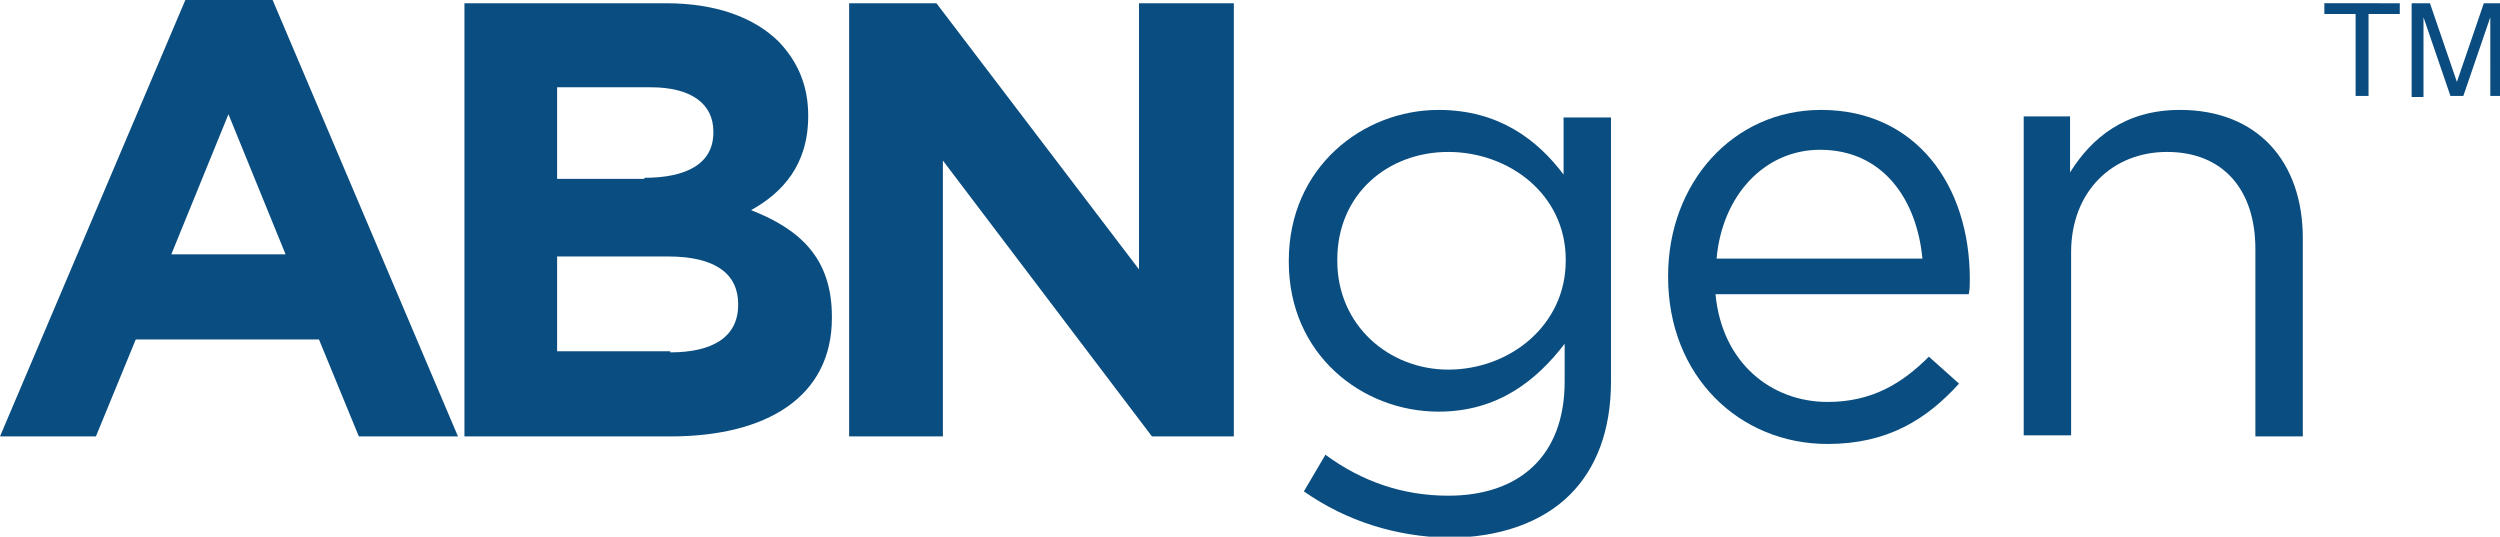
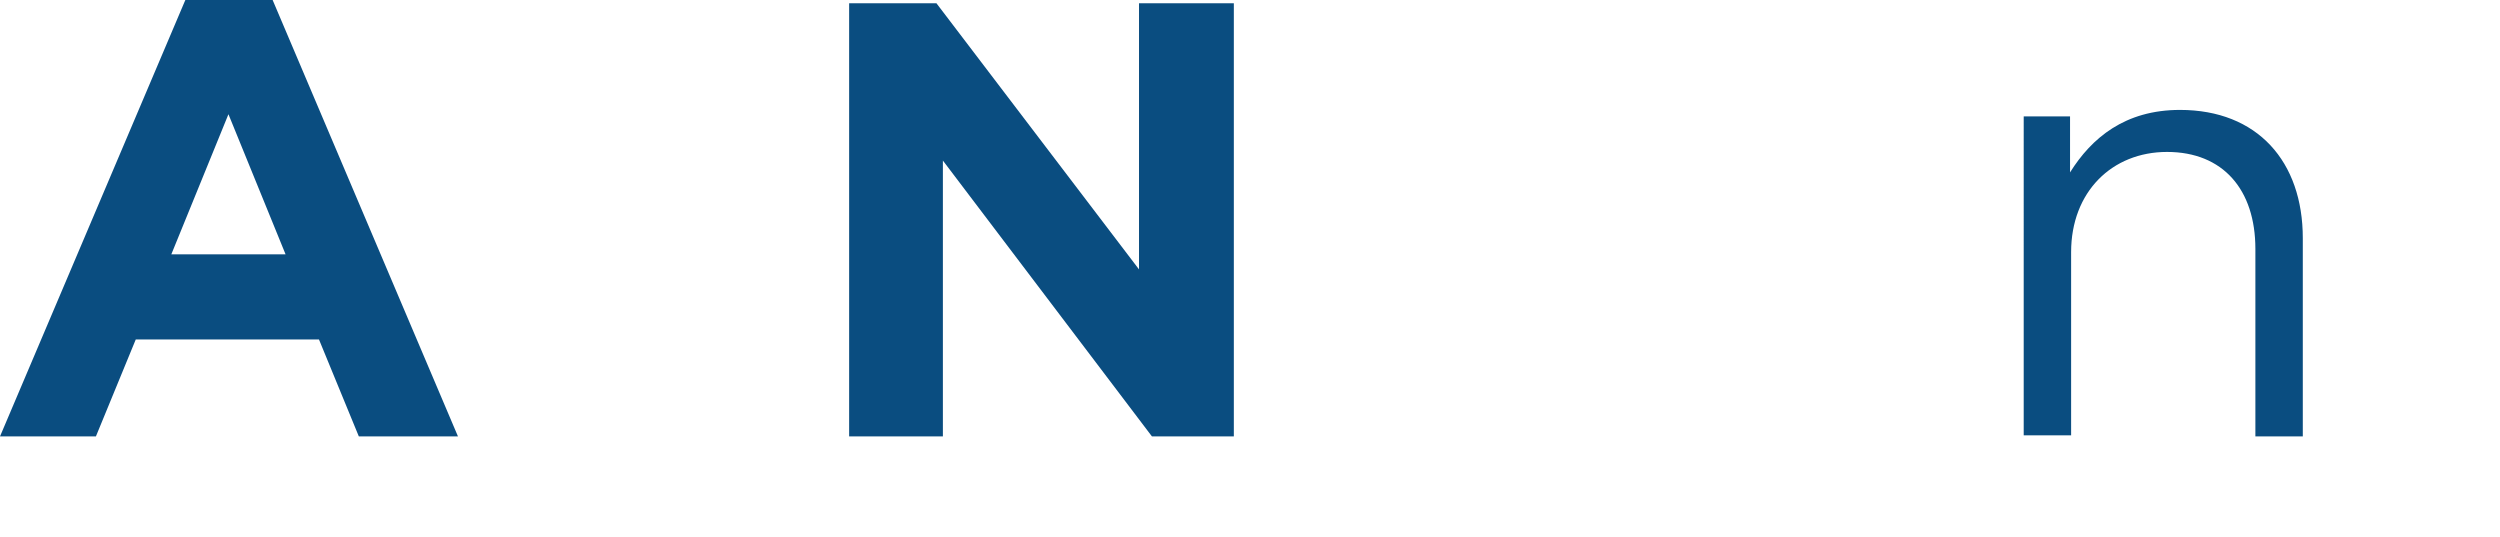
<svg xmlns="http://www.w3.org/2000/svg" version="1.1" id="ClaimStaker" x="0px" y="0px" viewBox="0 0 232 49.8" style="enable-background:new 0 0 232 49.8;" xml:space="preserve">
  <style type="text/css">
	.st0{fill:#0A4D80;}
	.st1{fill:#0A4C80;}
</style>
  <path class="st0" d="M26.5,23.6l-5.3-13l-5.3,13H26.5z M17.2,0h8.1l17.2,40.5h-9.2l-3.7-9h-17l-3.7,9H0L17.2,0z" />
-   <path class="st0" d="M62.2,32.7c3.9,0,6.3-1.4,6.3-4.4v-0.1c0-2.7-2-4.4-6.5-4.4H51.7v8.8H62.2z M59.8,16.5c3.9,0,6.4-1.3,6.4-4.2  v-0.1c0-2.6-2.1-4.1-5.8-4.1h-8.7v8.5H59.8z M43.1,0.3h18.7c4.6,0,8.2,1.3,10.5,3.6C74,5.7,75,7.9,75,10.7v0.1  c0,4.5-2.4,7.1-5.3,8.7c4.6,1.8,7.5,4.5,7.5,9.9v0.1c0,7.3-6,11-15,11H43.1V0.3z" />
  <polygon class="st0" points="78.8,0.3 86.9,0.3 105.7,25 105.7,0.3 114.5,0.3 114.5,40.5 106.9,40.5 87.5,14.9 87.5,40.5 78.8,40.5   " />
-   <path class="st0" d="M145.3,24.2v-0.1c0-6.1-5.3-10-10.9-10c-5.6,0-10.3,3.9-10.3,10v0.1c0,6,4.8,10.1,10.3,10.1  C140.1,34.3,145.3,30.2,145.3,24.2 M121,45.6l2-3.4c3.4,2.5,7.2,3.8,11.4,3.8c6.5,0,10.8-3.6,10.8-10.6v-3.5  c-2.6,3.4-6.2,6.3-11.7,6.3c-7.1,0-13.9-5.3-13.9-13.9v-0.1c0-8.7,6.9-14,13.9-14c5.6,0,9.2,2.8,11.6,6v-5.3h4.4v24.5  c0,4.6-1.4,8.1-3.8,10.5c-2.6,2.6-6.6,4-11.3,4C129.6,49.8,125,48.4,121,45.6" />
-   <path class="st0" d="M178.4,24c-0.5-5.4-3.6-10.1-9.5-10.1c-5.2,0-9.1,4.3-9.6,10.1H178.4z M154.8,25.7v-0.1c0-8.6,6-15.4,14.2-15.4  c8.8,0,13.8,7,13.8,15.7c0,0.6,0,0.9-0.1,1.4h-23.5c0.6,6.4,5.2,10,10.4,10c4.1,0,6.9-1.7,9.4-4.2l2.8,2.5c-3,3.3-6.6,5.6-12.2,5.6  C161.4,41.2,154.8,34.9,154.8,25.7" />
  <path class="st0" d="M187.7,10.8h4.4V16c2-3.2,5.1-5.8,10.2-5.8c7.2,0,11.4,4.8,11.4,11.9v18.4h-4.4V23.1c0-5.5-3-9-8.2-9  c-5.1,0-8.9,3.7-8.9,9.3v17h-4.4V10.8z" />
  <g>
-     <path class="st1" d="M222.7,0.3v1h-2.9v7.6h-1.2V1.3h-2.9v-1H222.7z" />
-     <path class="st1" d="M223.8,0.3h1.7l2.5,7.3l2.5-7.3h1.7v8.6h-1.1V3.8c0-0.2,0-0.5,0-0.9s0-0.8,0-1.3l-2.5,7.3h-1.2l-2.5-7.3v0.3   c0,0.2,0,0.5,0,1s0,0.7,0,1v5.1h-1.1V0.3z" />
-   </g>
+     </g>
</svg>